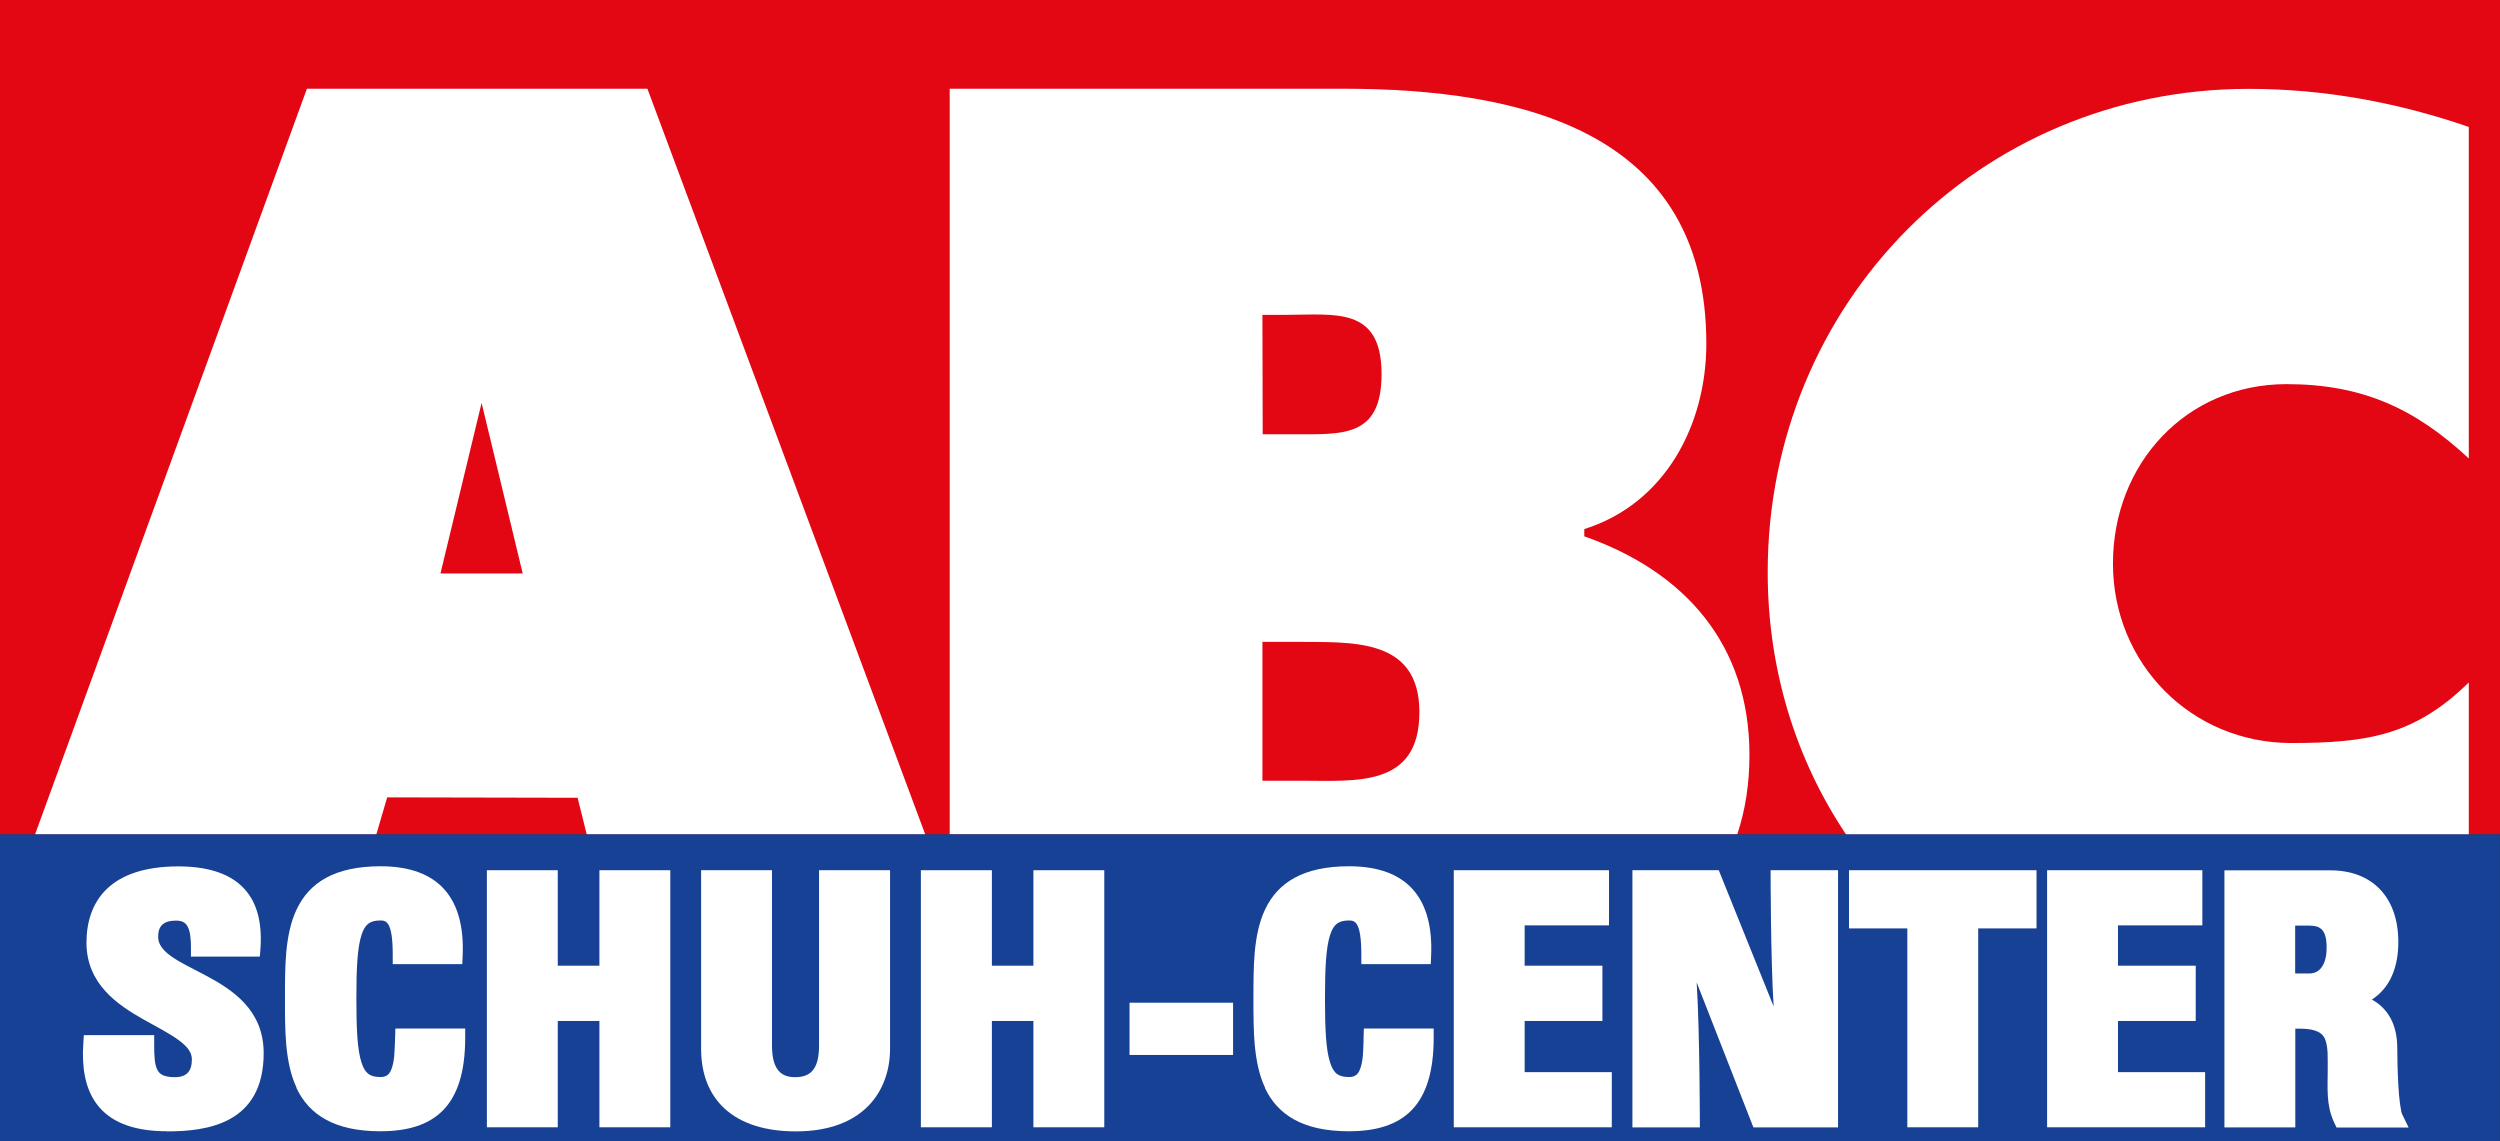
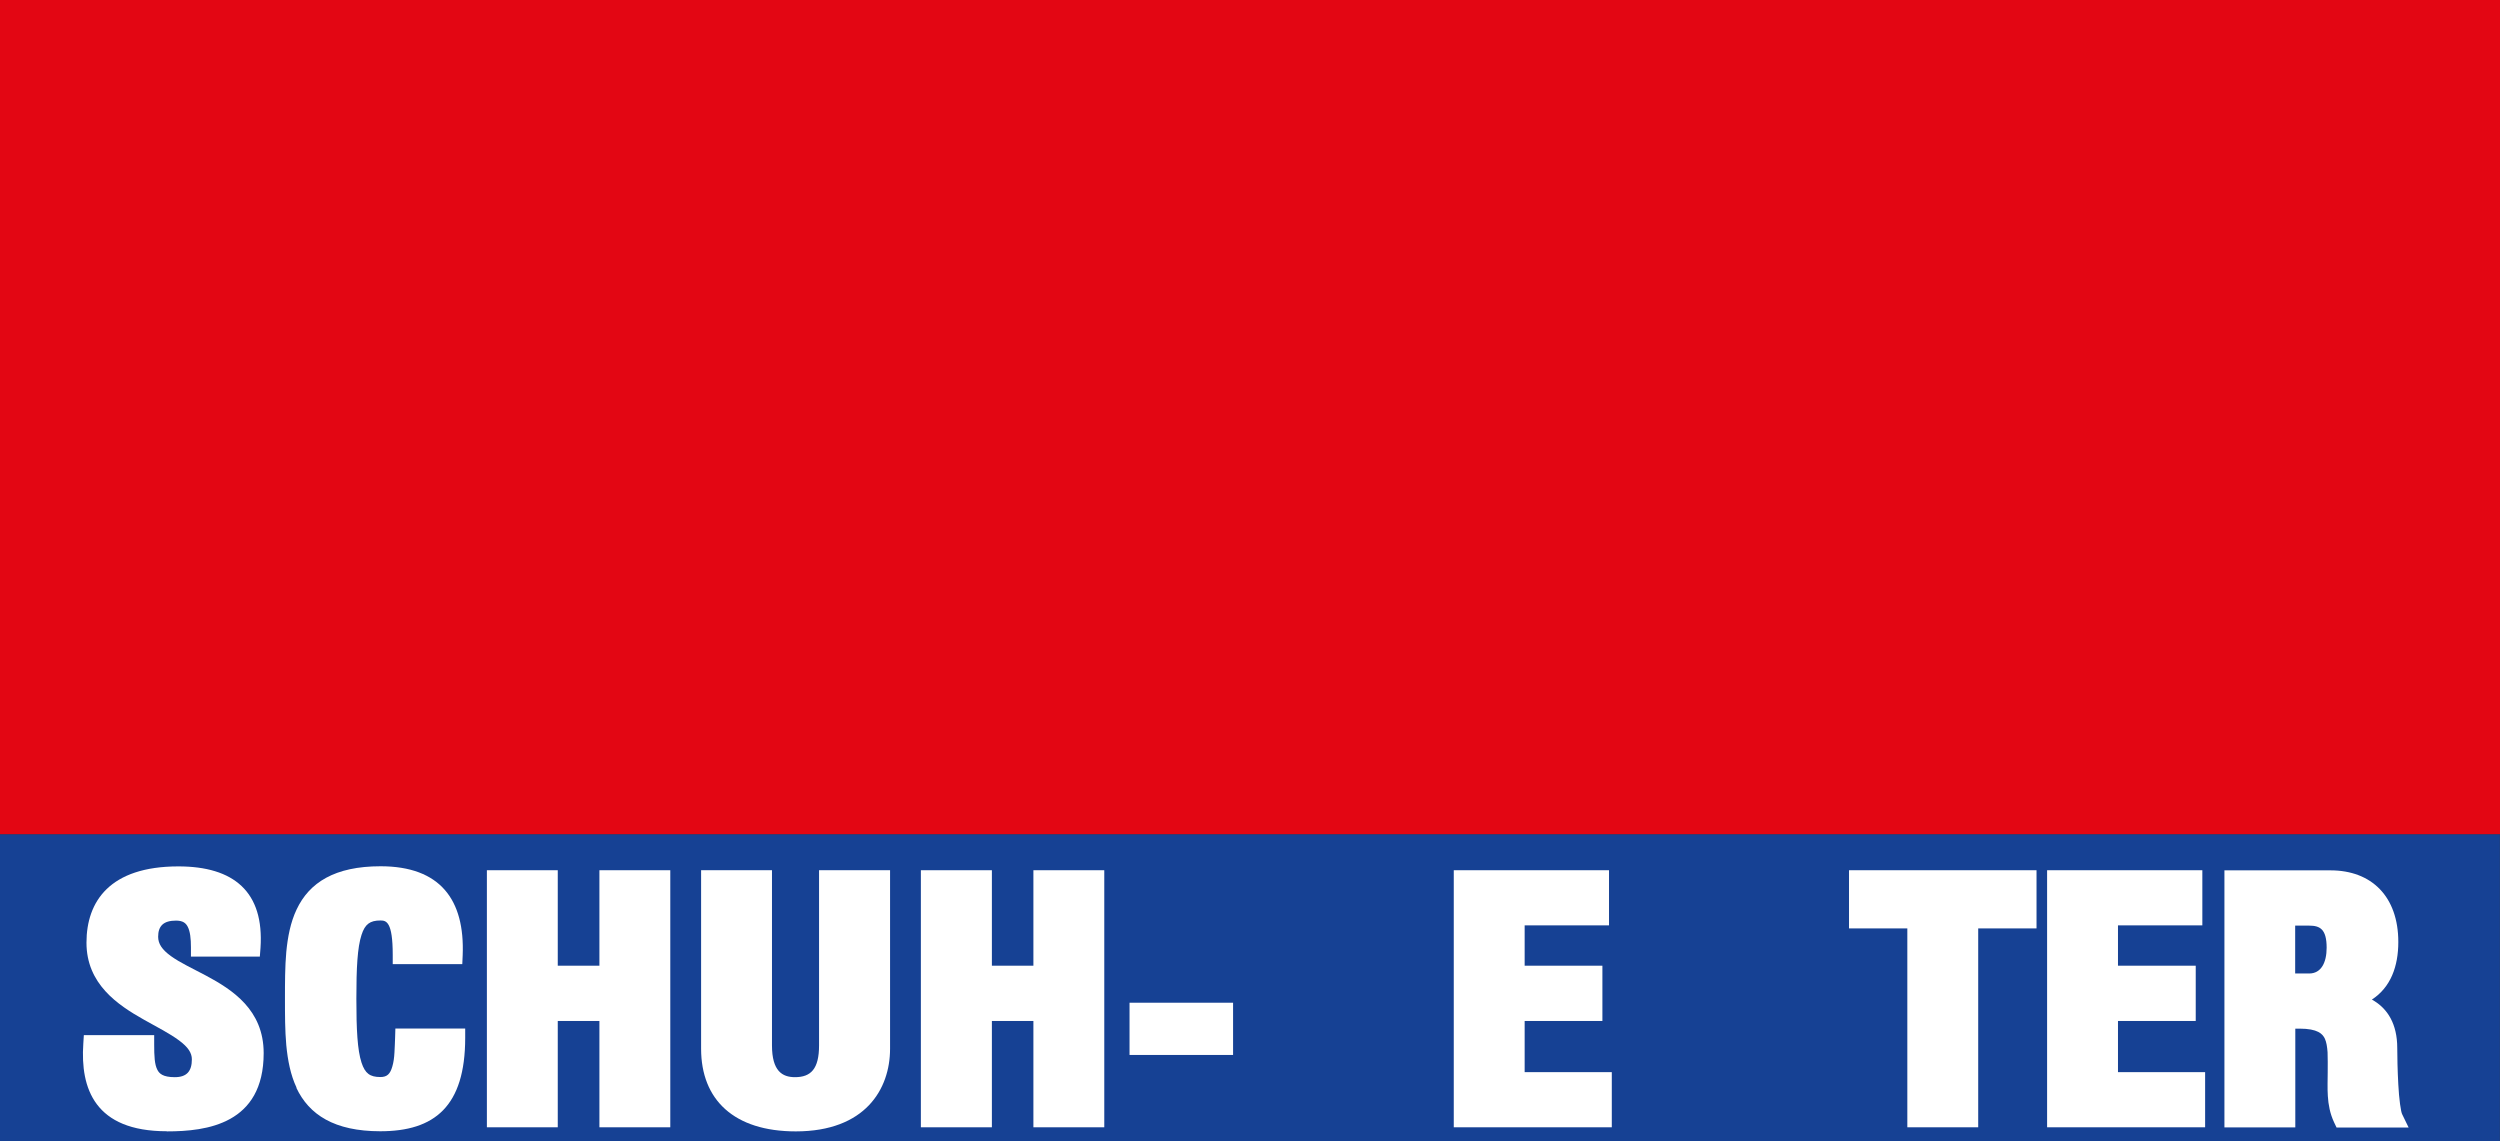
<svg xmlns="http://www.w3.org/2000/svg" id="a" viewBox="0 0 189.06 86.32">
  <rect x="0" y="0" width="189.06" height="86.32" fill="#333333" stroke="none" />
  <defs>
    <style>.b,.c{fill:#fff;}.d{fill:#e30613;}.e{fill:#164194;}.c{fill-rule:evenodd;}</style>
  </defs>
  <rect class="d" width="189.06" height="63.1" />
-   <path class="c" d="M29.28,60.3l-.82,2.8H2.65L23.21,6.71h25.75l21.01,56.39h-25.6l-.69-2.77-14.39-.03Zm4.02-16.93h6.23l-3.11-12.9-3.11,12.9Z" />
  <g>
-     <path class="b" d="M186.7,9.59v25.08c-4.06-3.78-8.06-5.62-13.79-5.62-7.57,0-13.12,6-13.12,13.57s5.92,13.57,13.49,13.57c5.82,0,9.36-.61,13.42-4.58v11.5h-47.09c-3.76-5.61-5.93-12.41-5.93-19.84,0-20.31,15.97-36.55,36.37-36.55,5.72,0,11.29,1.03,16.65,2.88" />
-     <path class="c" d="M95.47,48.54v10.5h2.88c4.19,0,8.99,.54,8.99-5.18s-5.23-5.27-9.36-5.32h-2.52Zm.02-15.7h2.33c3.73,0,6.65,.26,6.66-4.54,0-5.15-3.52-4.49-7.24-4.49h-1.77l.02,9.02Zm-23.67,30.26V6.71h29.73c13.61,0,27.49,3.23,27.49,19.28,0,6.09-3.08,12.09-9.23,14.02v.55c7.64,2.68,12.49,8.21,12.49,16.52,0,2.23-.32,4.22-.92,6.01h-59.56Z" />
    <rect class="e" x="0" y="63.1" width="189.05" height="25" />
    <path class="b" d="M12.61,85.55c-5.45,0-6.54-3.24-6.31-6.62l.04-.65h5.32v.7c0,.9,.03,1.52,.24,1.92,.14,.28,.41,.56,1.32,.56s1.29-.46,1.29-1.35c0-.48-.28-.92-.97-1.43-.35-.26-.76-.51-1.2-.76-.47-.26-.97-.53-1.46-.81-1.99-1.12-4.34-2.7-4.34-5.82s1.76-5.77,6.95-5.77c4.18,0,6.5,1.91,6.21,6.17l-.05,.65h-5.21v-.7c0-.66-.06-1.2-.24-1.55-.14-.27-.35-.47-.89-.47-.95,0-1.35,.41-1.35,1.22,0,.53,.29,.97,.96,1.46,.35,.25,.76,.49,1.2,.72,.47,.25,.97,.5,1.46,.76,2,1.07,4.36,2.59,4.36,5.86,0,5.37-4.31,5.92-7.31,5.92" />
    <path class="b" d="M22.43,82.26c-.46-.97-.67-2.08-.78-3.22-.1-1.12-.1-2.31-.1-3.51s0-2.42,.1-3.54c.11-1.14,.32-2.24,.78-3.21,.96-2.04,2.89-3.27,6.35-3.27,4.5,0,6.38,2.52,6.21,6.73l-.03,.67h-5.26v-.7c0-2.51-.49-2.6-.93-2.6-.79,0-1.17,.28-1.43,1.09-.31,.95-.39,2.49-.39,4.83s.08,3.88,.39,4.83c.27,.82,.64,1.09,1.43,1.09,.5,0,.74-.23,.9-.8,.09-.3,.14-.66,.16-1.05,.03-.4,.03-.8,.05-1.15l.02-.67h5.28v.7c0,5.19-2.32,7.07-6.42,7.07-3.47,0-5.39-1.25-6.35-3.29" />
    <polygon class="b" points="45.33 73.03 45.33 65.81 50.69 65.81 50.69 85.25 45.33 85.25 45.33 77.21 42.18 77.21 42.18 85.25 36.82 85.25 36.82 65.81 42.18 65.81 42.18 73.03 45.33 73.03" />
    <path class="b" d="M67.31,65.81v13.5c0,3.06-1.88,6.25-7.13,6.25-4.67,0-7.16-2.39-7.16-6.25v-13.5h5.36v13.25c0,1.94,.78,2.4,1.74,2.4,1.2,0,1.82-.62,1.82-2.4v-13.25h5.36Z" />
    <polygon class="b" points="78.15 73.03 78.15 65.81 83.51 65.81 83.51 85.25 78.15 85.25 78.15 77.21 75.01 77.21 75.01 85.25 69.64 85.25 69.64 65.81 75.01 65.81 75.01 73.03 78.15 73.03" />
    <rect class="b" x="85.42" y="75.83" width="7.83" height="3.95" />
-     <path class="b" d="M95.67,82.26c-.46-.97-.67-2.08-.78-3.22-.1-1.12-.1-2.31-.1-3.51s0-2.42,.1-3.54c.11-1.14,.32-2.24,.78-3.21,.96-2.04,2.89-3.27,6.35-3.27,4.5,0,6.38,2.52,6.21,6.73l-.03,.67h-5.25v-.7c0-2.51-.49-2.6-.93-2.6-.79,0-1.17,.28-1.43,1.09-.31,.95-.39,2.49-.39,4.83s.08,3.88,.39,4.83c.26,.82,.64,1.09,1.43,1.09,.5,0,.74-.23,.9-.8,.09-.3,.14-.66,.16-1.05,.03-.4,.03-.8,.04-1.15l.02-.67h5.28v.7c0,5.19-2.32,7.07-6.42,7.07-3.47,0-5.39-1.25-6.35-3.29" />
    <polygon class="b" points="109.94 85.25 109.94 65.81 121.68 65.81 121.68 69.98 115.3 69.98 115.3 73.03 121.18 73.03 121.18 77.21 115.3 77.21 115.3 81.08 121.89 81.08 121.89 85.25 109.94 85.25" />
-     <path class="b" d="M128.31,74.32c.24,3.78,.24,10.94,.24,10.94h-5.1v-19.45h6.53l4.15,10.3c-.23-3.6-.23-10.3-.23-10.3h5.1v19.45h-6.4l-4.28-10.94Z" />
    <polygon class="b" points="154.01 65.81 154.01 70.21 149.6 70.21 149.6 85.25 144.24 85.25 144.24 70.21 139.83 70.21 139.83 65.81 154.01 65.81" />
    <polygon class="b" points="154.81 85.25 154.81 65.81 166.55 65.81 166.55 69.98 160.17 69.98 160.17 73.03 166.05 73.03 166.05 77.21 160.17 77.21 160.17 81.08 166.76 81.08 166.76 85.25 154.81 85.25" />
    <path class="c" d="M179.37,75.59l.2,.12c.97,.61,1.72,1.7,1.72,3.55,0,.57,.02,1.69,.08,2.76,.03,.53,.07,1.04,.13,1.47,.06,.45,.12,.7,.16,.77l.49,1.01h-5.45l-.19-.4c-.31-.66-.43-1.34-.47-1.98-.04-.61-.01-1.22-.01-1.82,0-.52,.01-1.03-.01-1.49-.03-.44-.09-.77-.2-1.02-.17-.37-.54-.77-1.92-.77h-.32v7.47h-5.36v-19.44h8.02c3.11,0,5.13,1.98,5.13,5.42,0,1.83-.57,3.43-2.01,4.36m-5.79-1.98h1.06c.9,0,1.32-.82,1.32-1.95,0-1.4-.5-1.67-1.32-1.67h-1.06v3.62Z" />
  </g>
</svg>